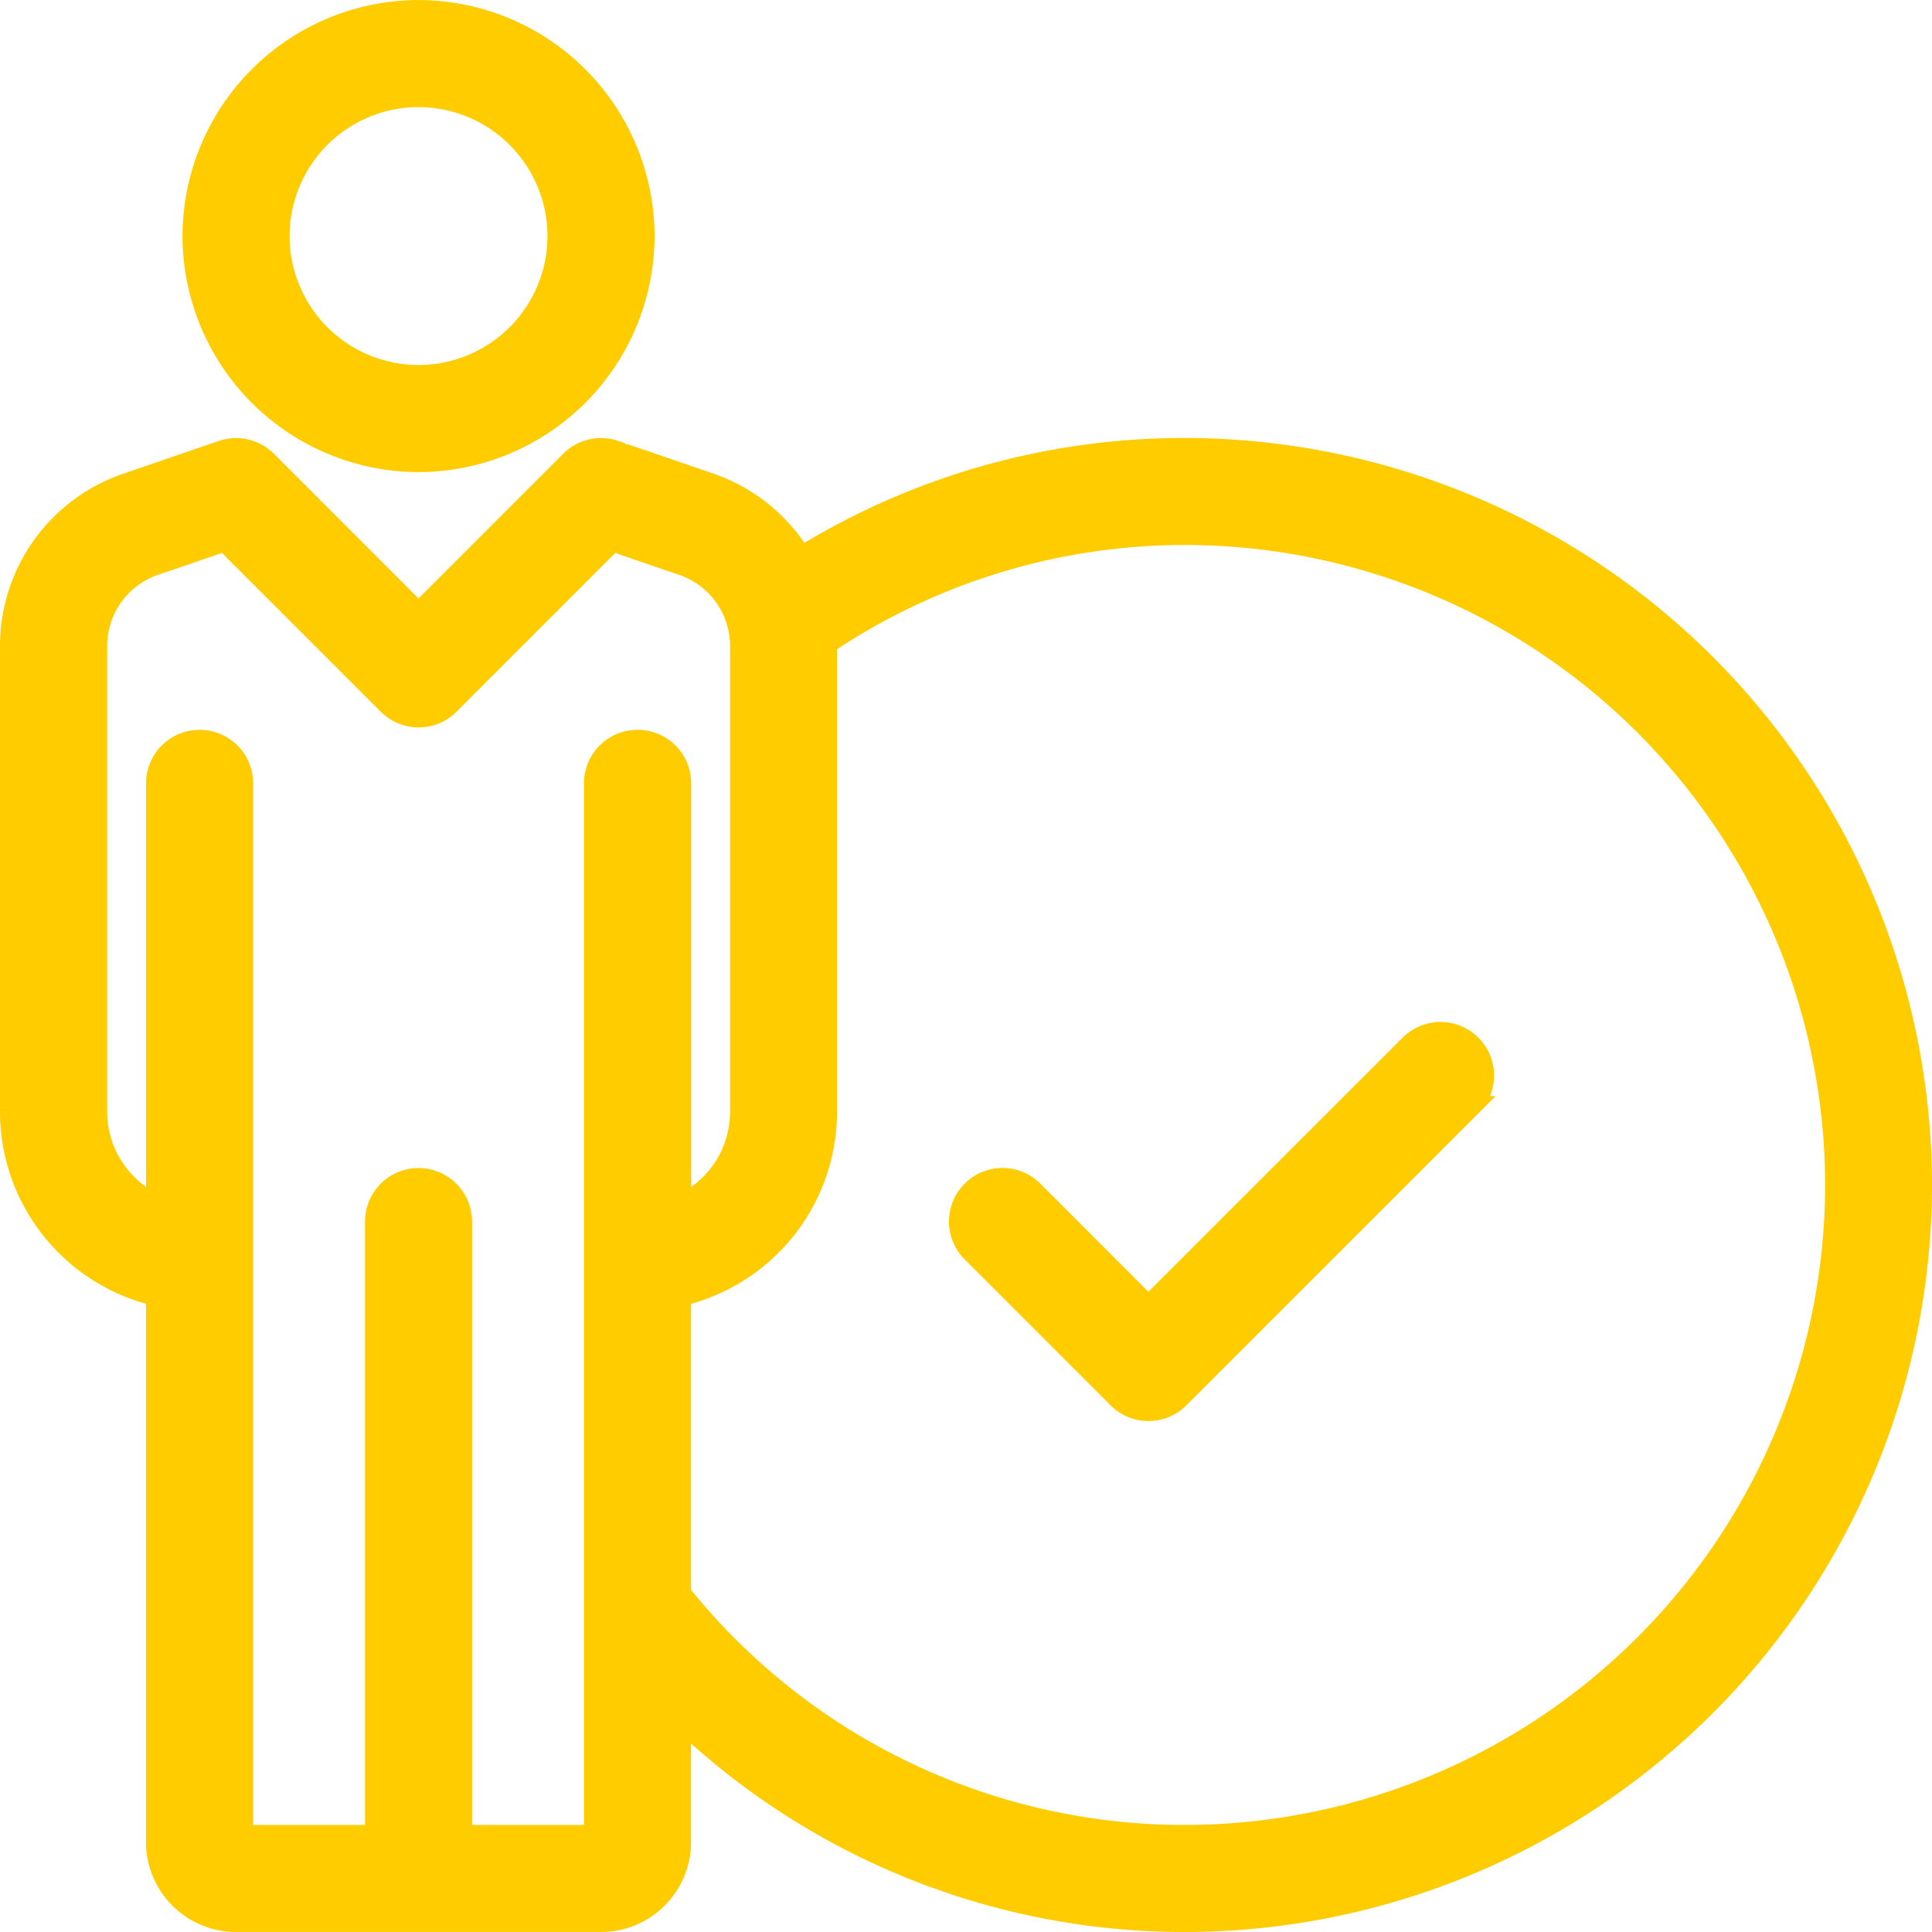
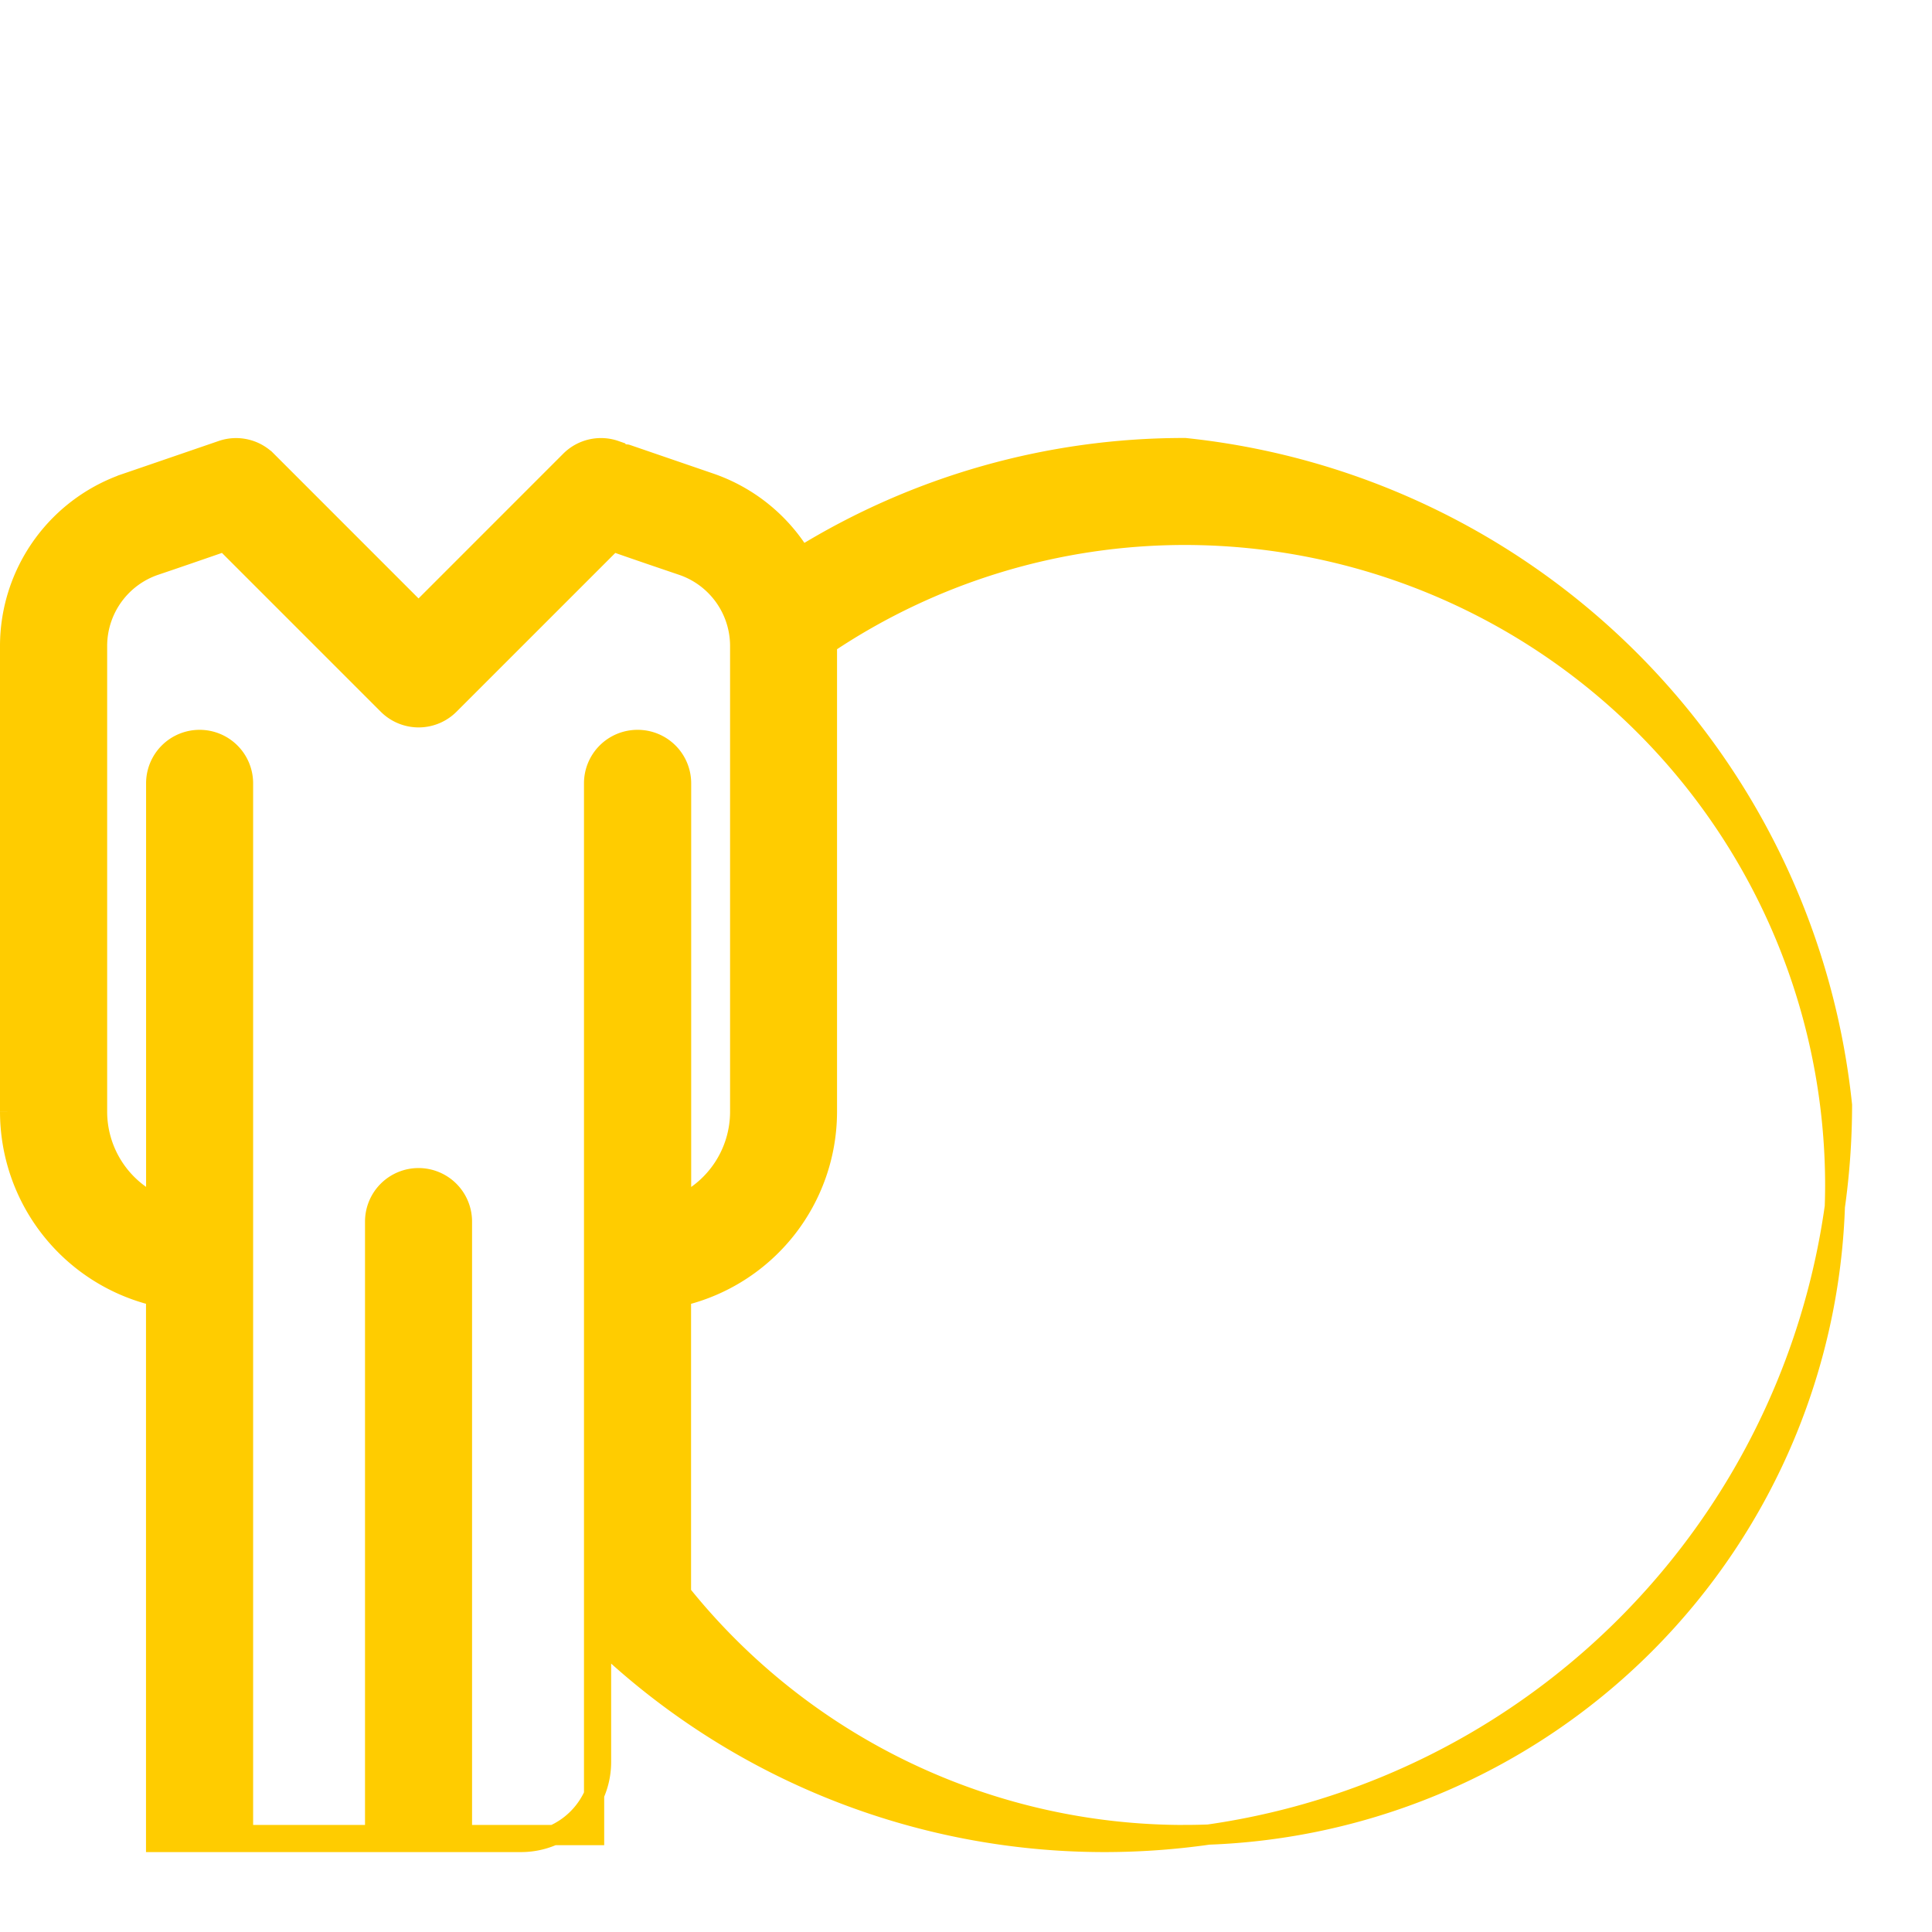
<svg xmlns="http://www.w3.org/2000/svg" width="47.795" height="47.794" viewBox="0 0 47.795 47.794">
  <g id="Maintien_" data-name="Maintien " transform="translate(-2041.729 895.229)">
-     <path id="Tracé_611" data-name="Tracé 611" d="M2051.77-883.8a5.6,5.6,0,0,0,5.589-5.588,5.6,5.6,0,0,0-5.589-5.59,5.6,5.6,0,0,0-5.589,5.59A5.6,5.6,0,0,0,2051.77-883.8Zm0-9.029a3.445,3.445,0,0,1,3.44,3.441,3.444,3.444,0,0,1-3.44,3.439,3.443,3.443,0,0,1-3.44-3.439A3.444,3.444,0,0,1,2051.77-892.83Z" transform="translate(0.313)" fill="#ffcc00" stroke="#ffcc00" stroke-width="0.5" />
-     <path id="Tracé_612" data-name="Tracé 612" d="M2071.044-884.894a18.026,18.026,0,0,0-9.493,2.685,4.261,4.261,0,0,0-2.271-1.823c-.583-.2-2.33-.8-2.331-.8a1.07,1.07,0,0,0-1.111.255l-3.755,3.756-3.755-3.756a1.073,1.073,0,0,0-1.111-.255s-1.747.6-2.332.8a4.257,4.257,0,0,0-2.906,4.033v11.53a4.687,4.687,0,0,0,3.612,4.55v13.508a1.978,1.978,0,0,0,1.977,1.977h9.029a1.979,1.979,0,0,0,1.978-1.977v-3.007a18.05,18.05,0,0,0,12.469,4.984,18.249,18.249,0,0,0,18.23-18.229A18.25,18.25,0,0,0,2071.044-884.894Zm-14.618,8.3v26.012h-3.269v-15.177a1.074,1.074,0,0,0-1.074-1.074,1.074,1.074,0,0,0-1.074,1.074v15.177h-3.268V-876.6a1.073,1.073,0,0,0-1.074-1.074,1.073,1.073,0,0,0-1.074,1.074v10.416a2.534,2.534,0,0,1-1.463-2.289V-880a2.112,2.112,0,0,1,1.442-2c.358-.12,1.149-.392,1.714-.588l4.04,4.04a1.075,1.075,0,0,0,1.519,0l4.04-4.04c.565.2,1.355.467,1.711.588a2.111,2.111,0,0,1,1.444,2v11.53a2.536,2.536,0,0,1-1.462,2.289V-876.6a1.073,1.073,0,0,0-1.074-1.074A1.073,1.073,0,0,0,2056.426-876.6Zm14.618,26.012a15.96,15.96,0,0,1-12.469-5.977v-7.359a4.687,4.687,0,0,0,3.611-4.55V-880c0-.018,0-.034,0-.052a15.9,15.9,0,0,1,8.863-2.695,16.1,16.1,0,0,1,16.081,16.082A16.1,16.1,0,0,1,2071.044-850.583Z" transform="translate(0 0.75)" fill="#ffcc00" stroke="#ffcc00" stroke-width="0.5" />
-     <path id="Tracé_613" data-name="Tracé 613" d="M2074.98-871.132l-6.466,6.463-2.85-2.851a1.073,1.073,0,0,0-1.519,0,1.073,1.073,0,0,0,0,1.519l3.61,3.611a1.071,1.071,0,0,0,.76.315,1.071,1.071,0,0,0,.76-.314l7.225-7.224a1.073,1.073,0,0,0,0-1.519A1.075,1.075,0,0,0,2074.98-871.132Z" transform="translate(1.625 1.75)" fill="#ffcc00" stroke="#ffcc00" stroke-width="0.5" />
+     <path id="Tracé_612" data-name="Tracé 612" d="M2071.044-884.894a18.026,18.026,0,0,0-9.493,2.685,4.261,4.261,0,0,0-2.271-1.823c-.583-.2-2.33-.8-2.331-.8a1.07,1.07,0,0,0-1.111.255l-3.755,3.756-3.755-3.756a1.073,1.073,0,0,0-1.111-.255s-1.747.6-2.332.8a4.257,4.257,0,0,0-2.906,4.033v11.53a4.687,4.687,0,0,0,3.612,4.55v13.508h9.029a1.979,1.979,0,0,0,1.978-1.977v-3.007a18.05,18.05,0,0,0,12.469,4.984,18.249,18.249,0,0,0,18.23-18.229A18.25,18.25,0,0,0,2071.044-884.894Zm-14.618,8.3v26.012h-3.269v-15.177a1.074,1.074,0,0,0-1.074-1.074,1.074,1.074,0,0,0-1.074,1.074v15.177h-3.268V-876.6a1.073,1.073,0,0,0-1.074-1.074,1.073,1.073,0,0,0-1.074,1.074v10.416a2.534,2.534,0,0,1-1.463-2.289V-880a2.112,2.112,0,0,1,1.442-2c.358-.12,1.149-.392,1.714-.588l4.04,4.04a1.075,1.075,0,0,0,1.519,0l4.04-4.04c.565.2,1.355.467,1.711.588a2.111,2.111,0,0,1,1.444,2v11.53a2.536,2.536,0,0,1-1.462,2.289V-876.6a1.073,1.073,0,0,0-1.074-1.074A1.073,1.073,0,0,0,2056.426-876.6Zm14.618,26.012a15.96,15.96,0,0,1-12.469-5.977v-7.359a4.687,4.687,0,0,0,3.611-4.55V-880c0-.018,0-.034,0-.052a15.9,15.9,0,0,1,8.863-2.695,16.1,16.1,0,0,1,16.081,16.082A16.1,16.1,0,0,1,2071.044-850.583Z" transform="translate(0 0.75)" fill="#ffcc00" stroke="#ffcc00" stroke-width="0.5" />
  </g>
</svg>